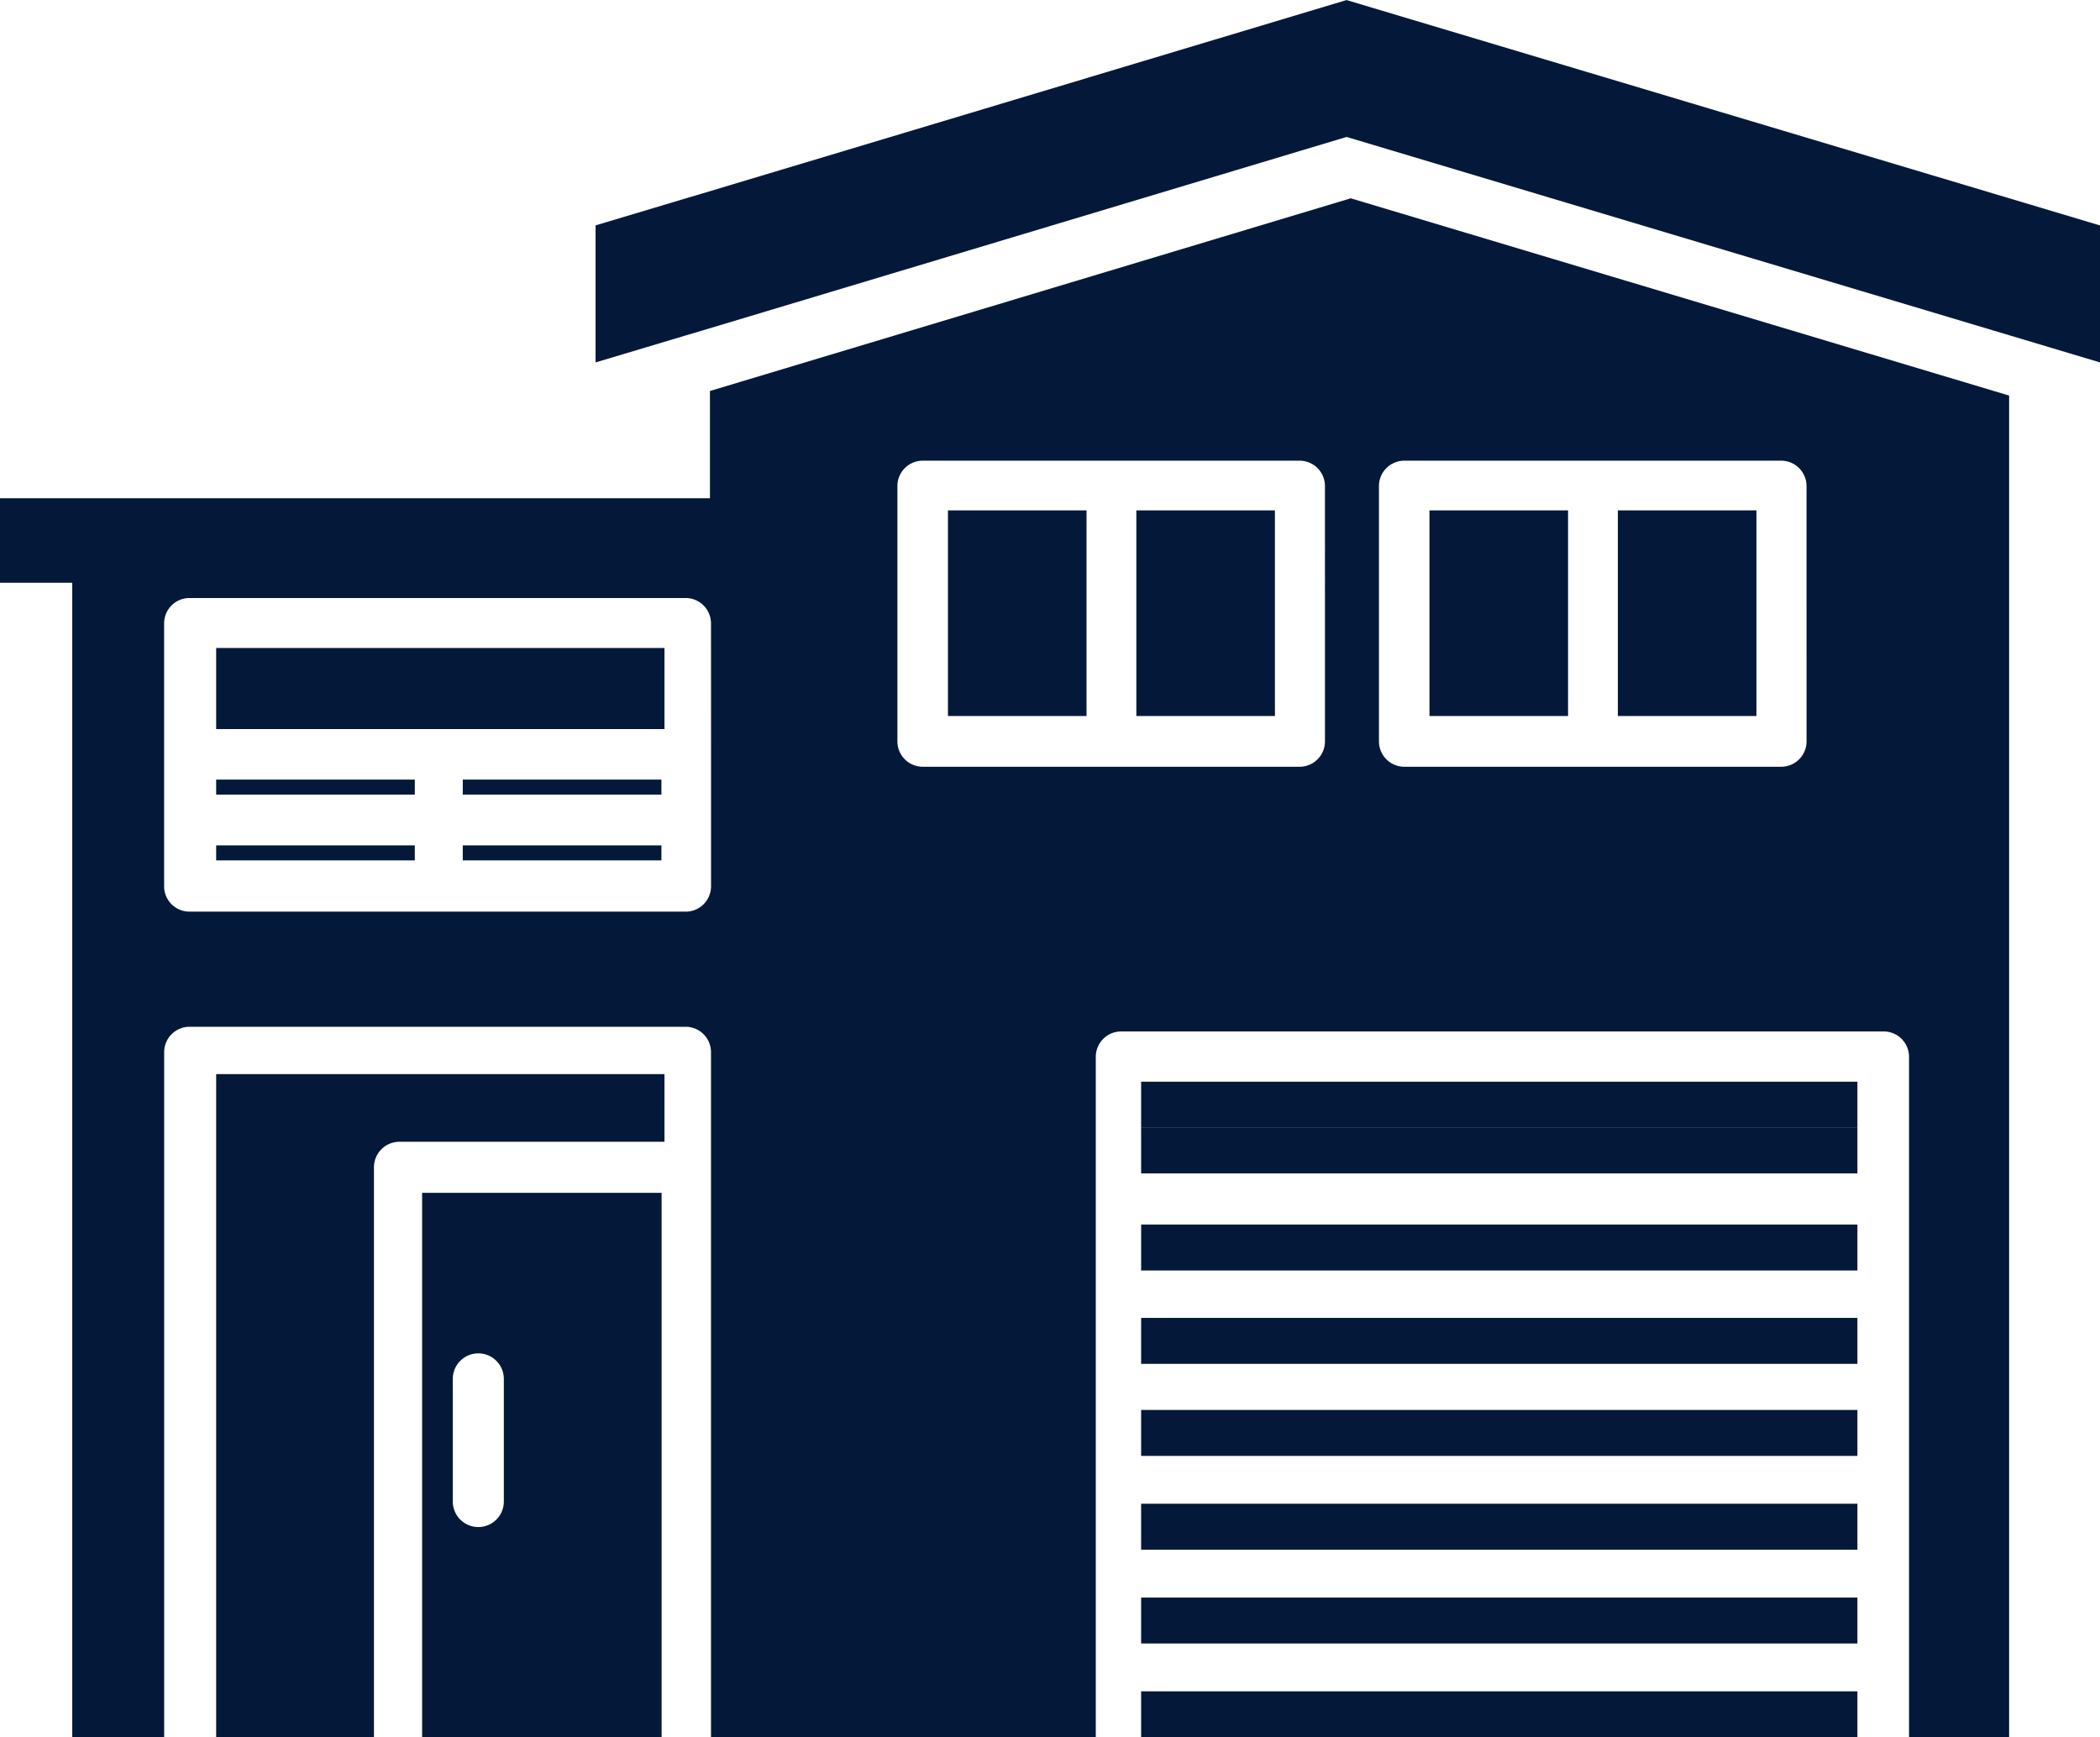
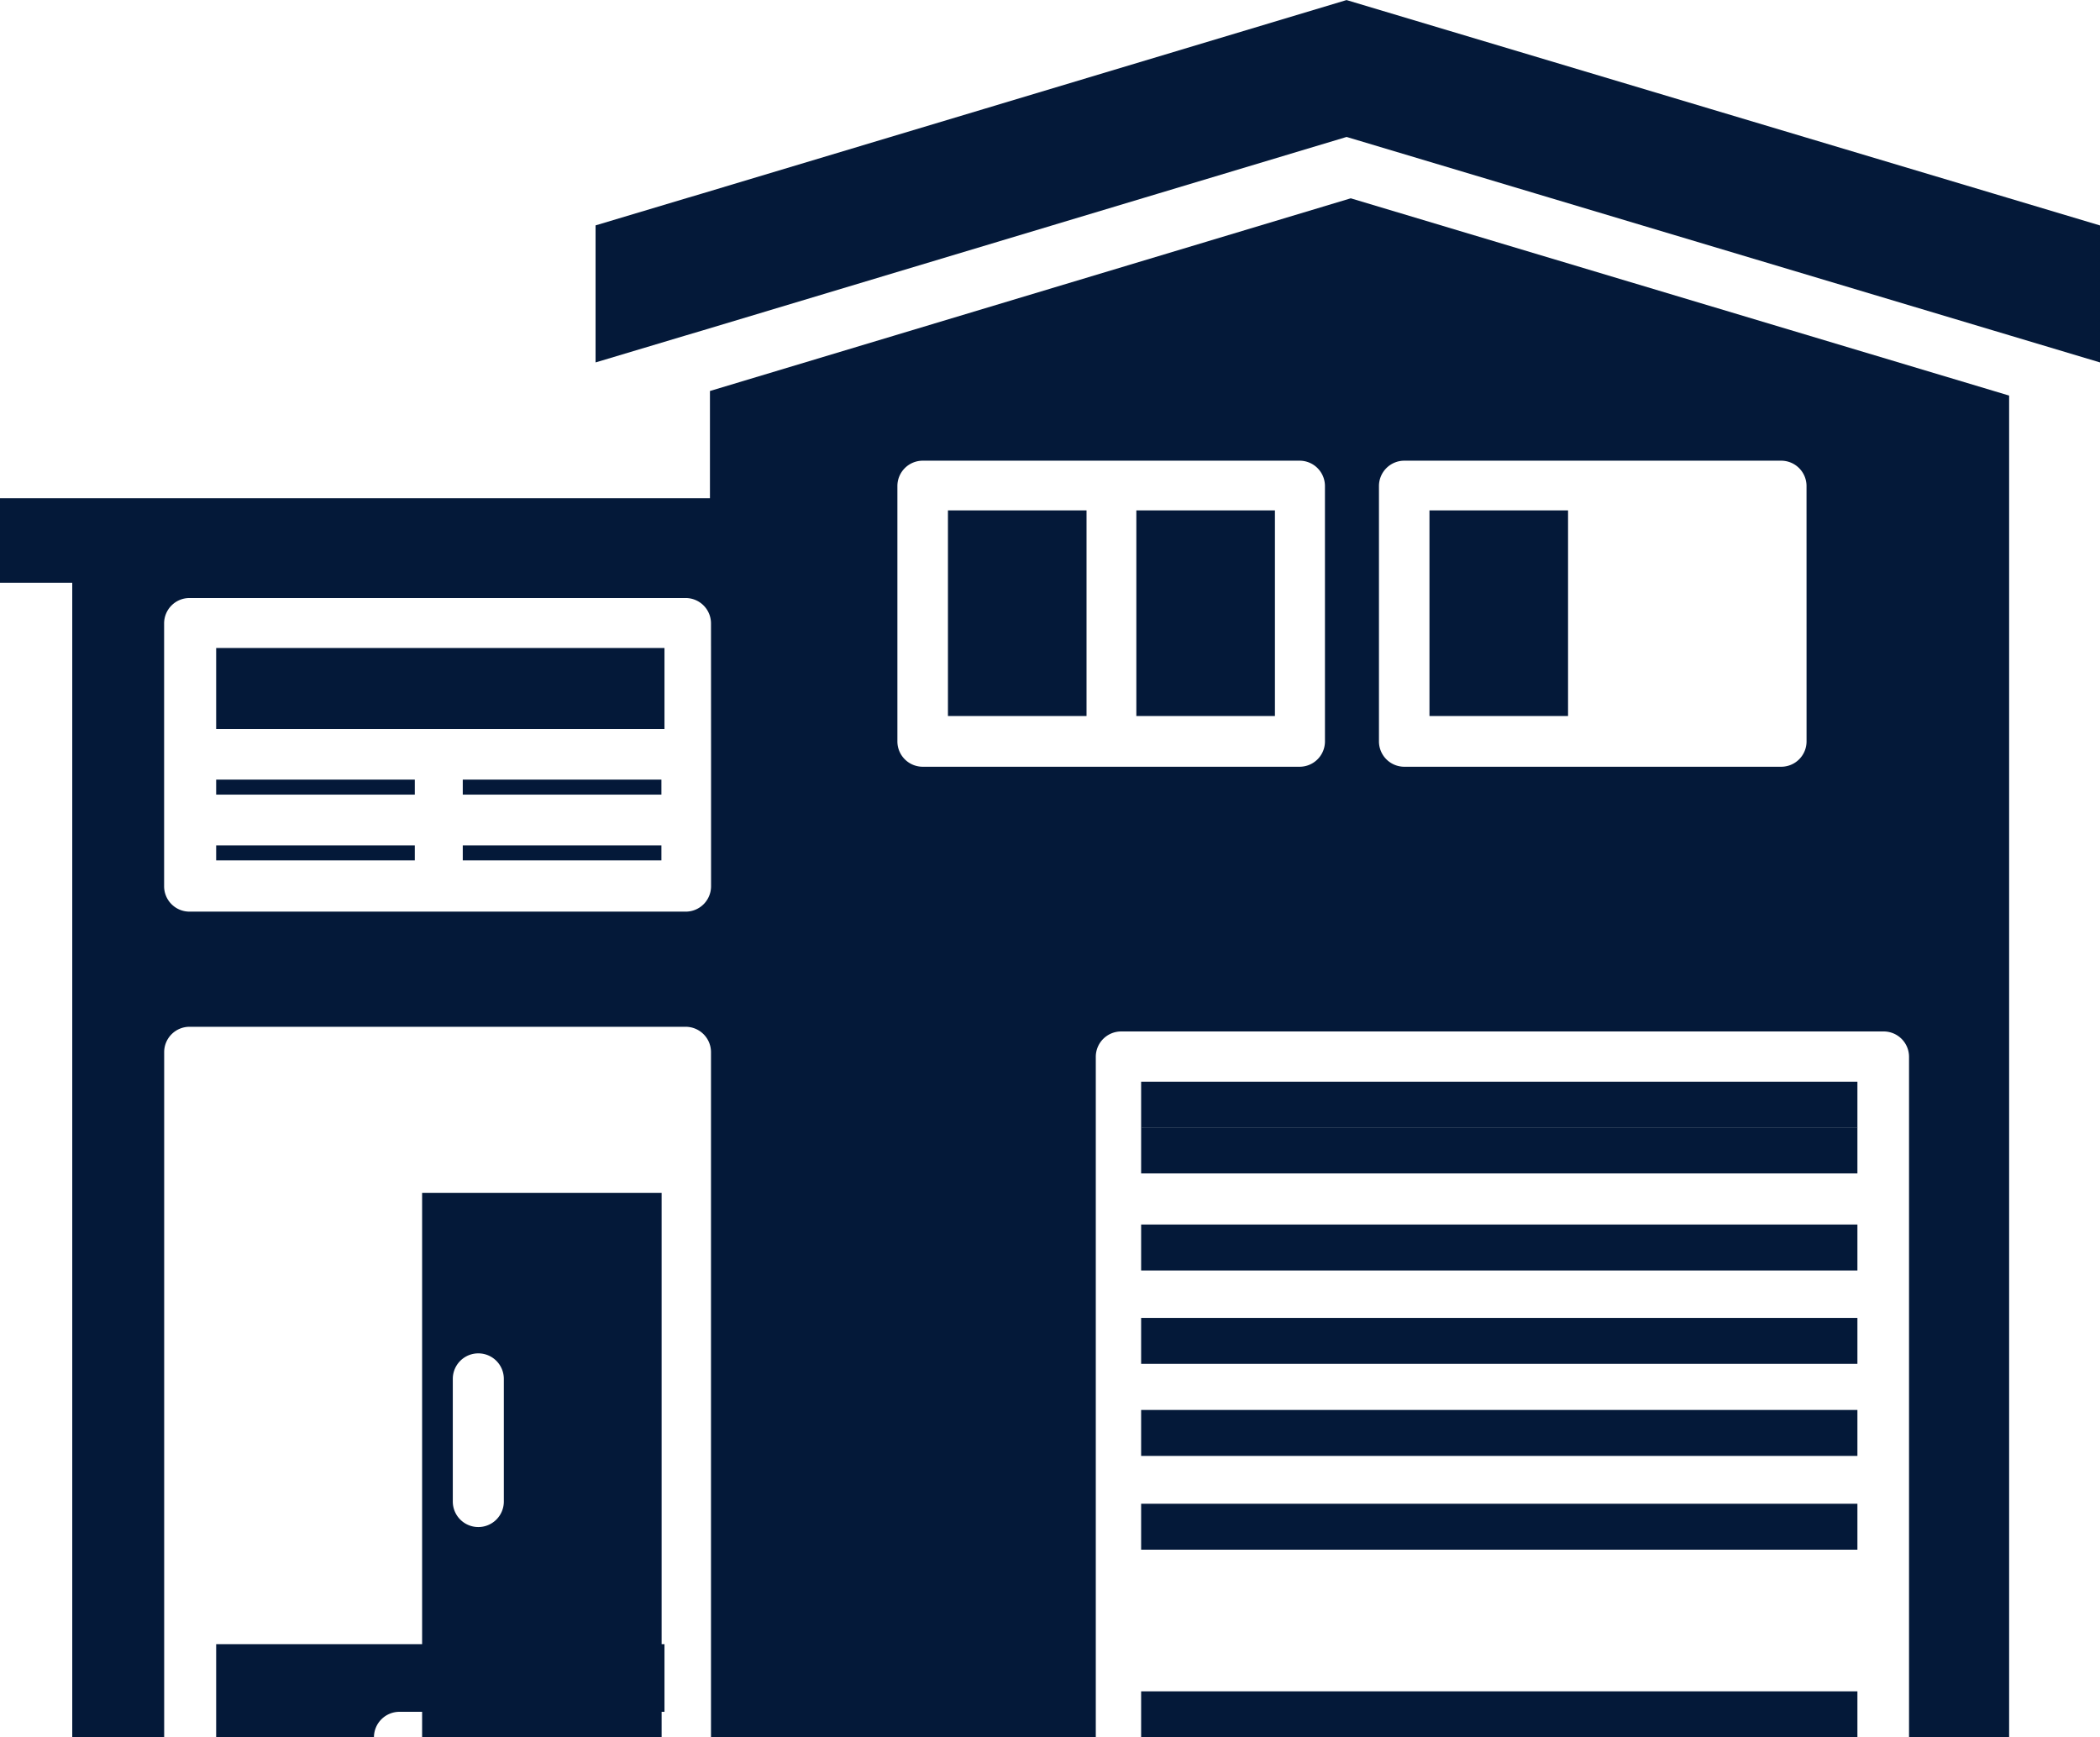
<svg xmlns="http://www.w3.org/2000/svg" width="139" height="115">
  <g data-name="그룹 22226" fill="#041939">
    <path data-name="패스 113371" d="M139 14.923v9.068l-6.012-1.8L89.132 9.065 46.447 21.891l-1.013.3-6.013 1.8v-9.072l6.013-1.8 1.013-.3 18.787-5.64L89.127.004l23.982 7.175 19.874 5.944Z" />
    <path data-name="사각형 9335" d="M30.631 55.958h13.148v.995H30.631z" />
    <path data-name="사각형 9336" d="M14.308 51.606h13.148v.994H14.308z" />
    <path data-name="사각형 9337" d="M30.631 51.606h13.148v.994H30.631z" />
    <path data-name="사각형 9338" d="M14.308 55.958h13.148v.995H14.308z" />
    <path data-name="패스 113372" d="M27.94 115h15.853V78.958H27.94Zm3.72-13.917a1.689 1.689 0 0 1-1.689-1.689v-8.119a1.689 1.689 0 1 1 3.378 0v8.119a1.689 1.689 0 0 1-1.689 1.689" />
-     <path data-name="패스 113373" d="M14.308 115.001h10.444V77.268a1.689 1.689 0 0 1 1.689-1.688h17.541v-4.478H14.308Z" />
+     <path data-name="패스 113373" d="M14.308 115.001h10.444a1.689 1.689 0 0 1 1.689-1.688h17.541v-4.478H14.308Z" />
    <path data-name="사각형 9339" d="M62.745 33.785h9.173v13.611h-9.173z" />
-     <path data-name="사각형 9340" d="M107.087 33.785h9.173v13.611h-9.173z" />
    <path data-name="패스 113374" d="M89.407 13.127 46.992 25.882v7.1H0v5.593h4.782v76.426h6.085V69.648a1.679 1.679 0 0 1 1.678-1.68h32.837a1.679 1.679 0 0 1 1.679 1.68v45.353h25.47V69.958a1.68 1.68 0 0 1 1.679-1.681h50.472a1.68 1.68 0 0 1 1.678 1.681v45.043h6.625V26.185ZM47.065 49.966v8.7a1.679 1.679 0 0 1-1.679 1.68H12.541a1.679 1.679 0 0 1-1.678-1.68v-17.4a1.679 1.679 0 0 1 1.678-1.68h32.841a1.679 1.679 0 0 1 1.679 1.68Zm40.635-.892a1.679 1.679 0 0 1-1.678 1.681H61.077a1.679 1.679 0 0 1-1.678-1.681v-16.9a1.679 1.679 0 0 1 1.678-1.679h24.944a1.679 1.679 0 0 1 1.678 1.679Zm31.877 0a1.679 1.679 0 0 1-1.678 1.681H92.953a1.679 1.679 0 0 1-1.679-1.681v-16.9a1.679 1.679 0 0 1 1.679-1.679h24.944a1.679 1.679 0 0 1 1.678 1.679Z" />
    <path data-name="사각형 9341" d="M14.308 42.894h29.674v5.367H14.308z" />
    <path data-name="사각형 9342" d="M94.617 33.785h9.173v13.611h-9.173z" />
    <path data-name="사각형 9343" d="M75.215 33.785h9.173v13.611h-9.173z" />
    <path data-name="사각형 9344" d="M75.532 111.958h47.411V115H75.532z" />
-     <path data-name="사각형 9345" d="M75.532 105.749h47.411v3.042H75.532z" />
    <path data-name="사각형 9346" d="M75.532 99.54h47.411v3.042H75.532z" />
    <path data-name="사각형 9347" d="M75.532 93.332h47.411v3.042H75.532z" />
    <path data-name="사각형 9348" d="M75.532 87.239h47.411v3.042H75.532z" />
    <path data-name="사각형 9349" d="M75.532 81.059h47.411v3.042H75.532z" />
    <path data-name="사각형 9350" d="M75.532 74.631h47.411v3.042H75.532z" />
    <path data-name="사각형 9351" d="M75.532 71.603h47.411v3.042H75.532z" />
  </g>
</svg>